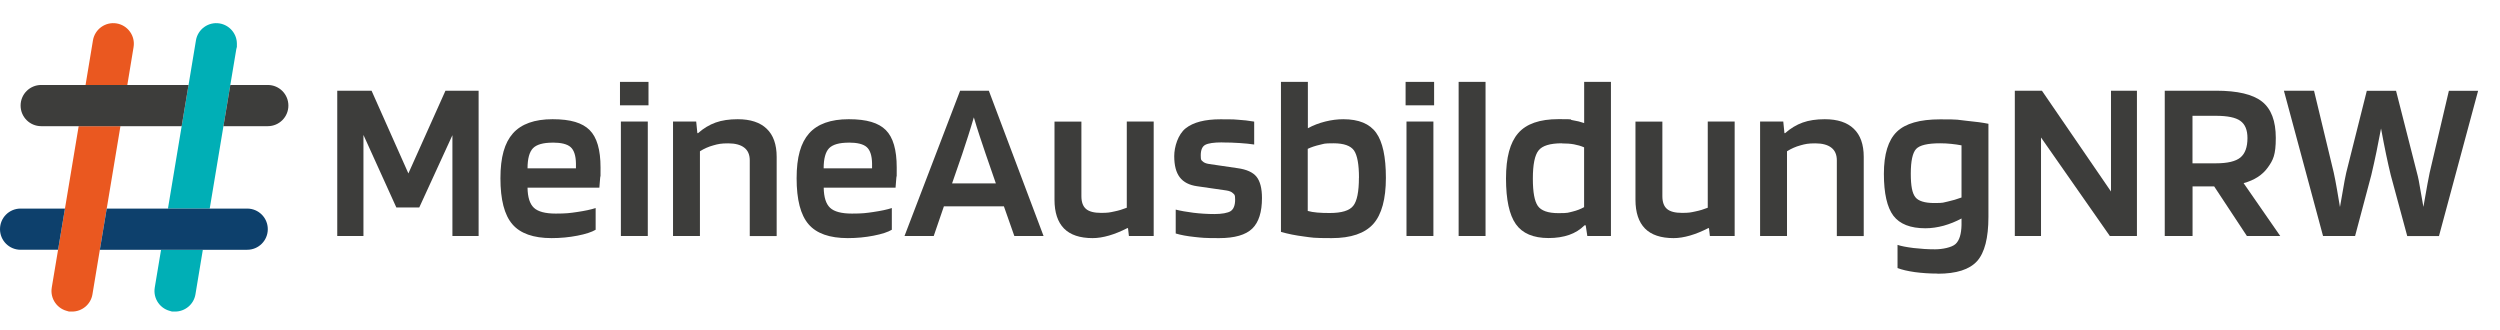
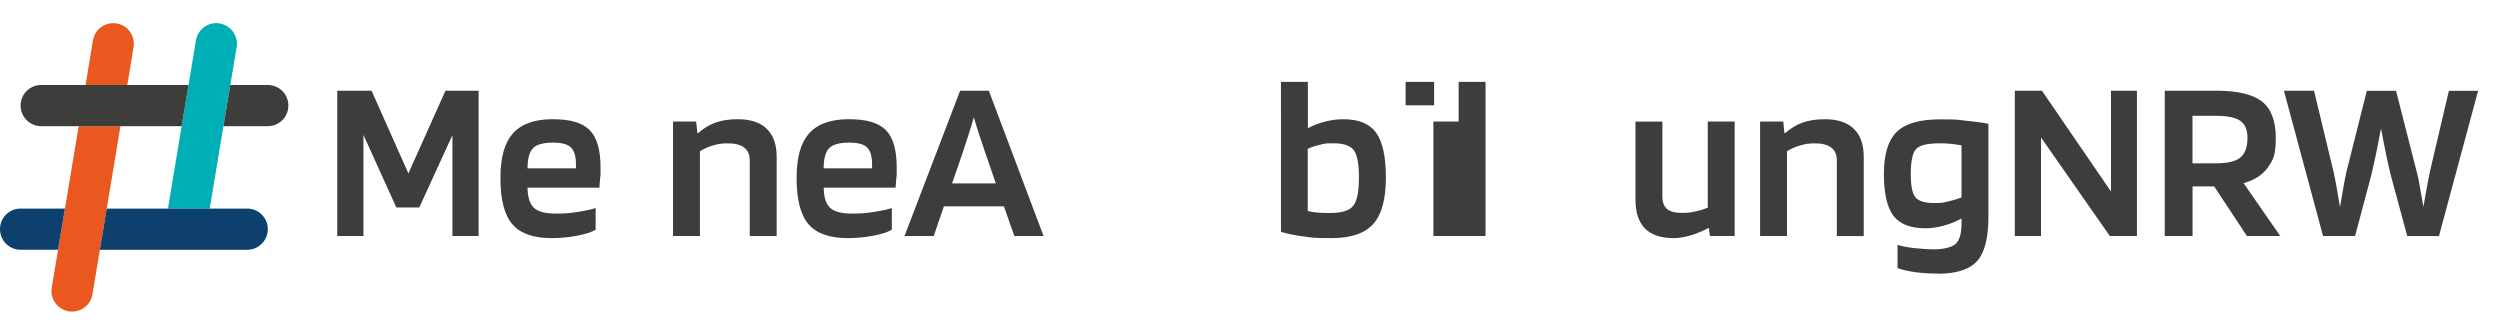
<svg xmlns="http://www.w3.org/2000/svg" id="Ebene_1" version="1.1" viewBox="0 0 3883.6 512">
  <defs>
    <style>
      .st0 {
        fill: #0d406c;
      }

      .st1 {
        fill: #00afb6;
      }

      .st1, .st2 {
        isolation: isolate;
      }

      .st2 {
        fill: #ea5820;
      }

      .st3 {
        fill: #3d3d3b;
      }
    </style>
  </defs>
  <g>
    <path class="st2" d="M80.4,446.7c3.3-19.6,6.5-39.2,9.8-58.7,3.6-21.3,7.1-42.7,10.7-64,7.1-42.7,14.2-85.3,21.3-128h64.9c-7.1,42.7-14.2,85.3-21.3,128l-10.7,64c-3.8,23.1-7.7,46.2-11.5,69.3-2.6,15.6-16.2,26.7-31.6,26.7s-3.5-.1-5.3-.4c-17.4-2.9-29.2-19.4-26.3-36.8h0Z" />
    <path class="st2" d="M132.9,132l11.5-69.3c2.9-17.4,19.4-29.2,36.8-26.3s29.2,19.4,26.3,36.8l-9.7,58.8h-64.9Z" />
-     <path class="st1" d="M240.4,446.7l9.8-58.7h64.9l-11.5,69.3c-2.6,15.6-16.2,26.7-31.6,26.7s-3.5-.1-5.3-.4c-17.4-2.9-29.2-19.4-26.3-36.8h0Z" />
    <path class="st1" d="M260.9,324c7.1-42.7,14.2-85.3,21.3-128l10.7-64c3.8-23.1,7.7-46.2,11.5-69.3,2.9-17.4,19.4-29.2,36.8-26.3,15.7,2.7,26.8,16.2,26.8,31.6s-.1,3.5-.4,5.3c-3.3,19.6-6.5,39.2-9.8,58.7-3.6,21.3-7.1,42.7-10.7,64-7.1,42.7-14.2,85.3-21.3,128h-64.9Z" />
    <path class="st3" d="M292.9,132H64c-17.7,0-32,14.3-32,32s14.3,32,32,32h218.2l10.7-64h0Z" />
    <path class="st3" d="M347.1,196h68.9c17.7,0,32-14.3,32-32s-14.3-32-32-32h-58.2l-10.7,64h0Z" />
    <path class="st0" d="M155.1,388h228.9c17.7,0,32-14.3,32-32s-14.3-32-32-32h-218.2l-10.7,64Z" />
    <path class="st0" d="M100.9,324H32c-17.7,0-32,14.3-32,32s14.3,32,32,32h58.2l10.7-64h0Z" />
  </g>
  <g>
    <path class="st3" d="M743.5,140.9v225.7h-40.7v-156.6l-51.5,112.3h-35.6l-51.1-112.7v157h-40.7v-225.7h53.3l57.2,128.5,57.6-128.5h51.5Z" />
    <path class="st3" d="M925.3,323.1v33.8c-6,3.6-15.4,6.7-28.3,9.2-12.8,2.5-26.2,3.8-40.1,3.8-28.3,0-48.7-7.2-61-21.6-12.4-14.4-18.5-38.2-18.5-71.3s6.5-55.2,19.4-69.8c13-14.6,33.5-22,61.6-22s46.3,5.6,57.6,16.9c11.3,11.3,16.9,30.6,16.9,58s-.1,9.7-.4,13.9c-.2,4.2-.7,10-1.4,17.5h-111.6c.2,14.9,3.5,25.3,9.9,31.3,6.4,6,17.7,9,34,9s22-.8,33.5-2.5c11.5-1.7,21-3.7,28.4-6.1ZM858.4,221.6c-14.6,0-24.8,2.9-30.4,8.6-5.6,5.8-8.5,16.2-8.5,31.3h75.2v-7.6c-.2-12.2-3-20.7-8.3-25.4-5.3-4.7-14.6-7-28.1-7Z" />
-     <path class="st3" d="M1007.4,163.6h-44.3v-36.4h44.3v36.4ZM1006.3,366.6h-41.8v-177.8h41.8v177.8Z" />
    <path class="st3" d="M1087.3,366.6h-41.8v-177.8h36l1.8,18h1.1c8.4-7.4,17.5-12.9,27.2-16.4,9.7-3.5,21.2-5.2,34.4-5.2,19.7,0,34.7,4.9,45,14.8,10.3,9.8,15.5,24.4,15.5,43.6v123.1h-41.8v-117.7c0-8.6-2.8-15.2-8.5-19.6-5.6-4.4-14-6.7-25-6.7s-15.6,1-23,3.1c-7.4,2-14.4,5.1-20.9,9.2v131.8Z" />
    <path class="st3" d="M1385.4,323.1v33.8c-6,3.6-15.4,6.7-28.3,9.2-12.8,2.5-26.2,3.8-40.1,3.8-28.3,0-48.7-7.2-61-21.6-12.4-14.4-18.5-38.2-18.5-71.3s6.5-55.2,19.4-69.8c13-14.6,33.5-22,61.6-22s46.3,5.6,57.6,16.9c11.3,11.3,16.9,30.6,16.9,58s-.1,9.7-.4,13.9c-.2,4.2-.7,10-1.4,17.5h-111.6c.2,14.9,3.5,25.3,9.9,31.3,6.4,6,17.7,9,34,9s22-.8,33.5-2.5c11.5-1.7,21-3.7,28.4-6.1ZM1318.4,221.6c-14.6,0-24.8,2.9-30.4,8.6-5.6,5.8-8.5,16.2-8.5,31.3h75.2v-7.6c-.2-12.2-3-20.7-8.3-25.4-5.3-4.7-14.6-7-28.1-7Z" />
    <path class="st3" d="M1450.5,366.6h-45.4l86.4-225.7h44.6l85,225.7h-45.4l-16.2-46.1h-93.2l-15.8,46.1ZM1512.8,182.3c-2.6,9.1-5.6,18.7-8.8,28.8-3.2,10.1-6.3,19.4-9.2,28.1l-15.8,45.7h68l-15.8-45.7c-2.6-7.7-5.6-16.6-9-26.8-3.4-10.2-6.5-20.2-9.4-30.1Z" />
-     <path class="st3" d="M1697.5,369.9c-19.9,0-34.8-5-44.6-14.9-9.8-10-14.8-24.9-14.8-44.8v-121.3h41.8v115.9c0,9.1,2.4,15.7,7.2,19.8,4.8,4.1,12.6,6.1,23.4,6.1s13.6-.7,20.5-2.2c7-1.4,13.4-3.4,19.4-5.8v-133.9h41.8v177.8h-38.5l-1.4-12.2h-1.1c-9.8,5-19.3,8.9-28.3,11.5s-17.5,4-25.4,4Z" />
-     <path class="st3" d="M1898.4,221.2c-12.7,0-21.4,1.3-26.1,3.8-4.7,2.5-7,8-7,16.4s1,7.1,2.9,9.2c1.9,2,5.2,3.4,9.7,4.1l44.3,6.5c14.2,1.9,24.1,6.4,29.7,13.3,5.6,7,8.5,18,8.5,33.1,0,21.8-5,37.7-15.1,47.5-10.1,9.8-27.2,14.8-51.5,14.8s-26.6-.6-38.2-1.8c-11.5-1.2-21.2-3-29.2-5.4v-37.1c7.4,1.9,16.6,3.5,27.4,4.9,10.8,1.3,21.7,2,32.8,2s20.9-1.6,25.4-4.7c4.4-3.1,6.7-9,6.7-17.6s-1.1-7.6-3.2-9.9c-2.2-2.3-5.8-3.8-10.8-4.5l-45-6.5c-12.2-1.7-21.2-6.3-27-13.9-5.8-7.6-8.6-18.5-8.6-32.9s5.9-33.8,17.8-43.2,29.9-14,54.2-14,18.8.2,27,.7c8.2.5,16.6,1.4,25.2,2.9v35.6c-6.2-1-13.7-1.7-22.5-2.3-8.8-.6-17.8-.9-27.2-.9Z" />
    <path class="st3" d="M2086.7,185.2c24,0,41,7,51.1,21.1s15.1,37.4,15.1,70-6.5,57-19.6,71.6c-13.1,14.6-34.6,22-64.6,22s-29.7-.8-43-2.5c-13.3-1.7-25.3-4.1-35.8-7.2V127.2h41.8v72c8.4-4.6,17.4-8,27-10.4,9.6-2.4,19-3.6,28.1-3.6ZM2111.1,276.3c0-20.9-2.6-35-7.7-42.5-5.2-7.4-15.8-11.2-31.9-11.2s-14,.8-21.1,2.3c-7.1,1.6-13.4,3.7-18.9,6.3v96.5c4.3,1.2,9.2,2,14.8,2.5,5.5.5,12,.7,19.4.7,18.5,0,30.7-3.7,36.5-11.2,5.9-7.4,8.8-22,8.8-43.6Z" />
-     <path class="st3" d="M2227.8,163.6h-44.3v-36.4h44.3v36.4ZM2226.7,366.6h-41.8v-177.8h41.8v177.8Z" />
+     <path class="st3" d="M2227.8,163.6h-44.3v-36.4h44.3v36.4ZM2226.7,366.6v-177.8h41.8v177.8Z" />
    <path class="st3" d="M2307.7,127.2v239.4h-41.8V127.2h41.8Z" />
-     <path class="st3" d="M2460.7,127.2h41.8v239.4h-36.7l-2.5-16.6h-1.8c-6.7,6.7-14.7,11.7-23.9,14.9-9.2,3.2-19.9,4.9-31.9,4.9-23.8,0-40.7-7.2-50.9-21.6-10.2-14.4-15.3-38-15.3-70.9s6.3-55.9,18.9-70.4c12.6-14.5,33.4-21.8,62.5-21.8s14.9.5,21.8,1.6c6.8,1.1,12.9,2.6,18.2,4.5v-64.1ZM2426.5,222.6c-18.5,0-30.7,3.7-36.5,11.2-5.9,7.4-8.8,22-8.8,43.6s2.6,35,7.7,42.5c5.2,7.4,15.8,11.2,31.9,11.2s14.9-.8,21.6-2.3c6.7-1.6,12.8-3.9,18.4-7v-92.9c-5-2.2-10.3-3.7-15.8-4.7-5.5-1-11.6-1.4-18.4-1.4Z" />
    <path class="st3" d="M2600,369.9c-19.9,0-34.8-5-44.6-14.9-9.8-10-14.8-24.9-14.8-44.8v-121.3h41.8v115.9c0,9.1,2.4,15.7,7.2,19.8,4.8,4.1,12.6,6.1,23.4,6.1s13.6-.7,20.5-2.2c7-1.4,13.4-3.4,19.4-5.8v-133.9h41.8v177.8h-38.5l-1.4-12.2h-1.1c-9.8,5-19.3,8.9-28.3,11.5s-17.5,4-25.4,4Z" />
    <path class="st3" d="M2776,366.6h-41.8v-177.8h36l1.8,18h1.1c8.4-7.4,17.5-12.9,27.2-16.4,9.7-3.5,21.2-5.2,34.4-5.2,19.7,0,34.7,4.9,45,14.8,10.3,9.8,15.5,24.4,15.5,43.6v123.1h-41.8v-117.7c0-8.6-2.8-15.2-8.5-19.6-5.6-4.4-14-6.7-25-6.7s-15.6,1-23,3.1c-7.4,2-14.4,5.1-20.9,9.2v131.8Z" />
    <path class="st3" d="M3010,425c-12.5,0-24.3-.8-35.5-2.3-11.2-1.6-20.1-3.7-26.8-6.3v-36c5.5,1.9,13.9,3.5,25,4.9,11.2,1.3,22.3,2,33.3,2s26-2.8,31.9-8.3c5.9-5.5,8.9-15.4,9.2-29.5v-10.1c-8.9,4.8-18.1,8.5-27.7,11.2-9.6,2.6-19.1,4-28.4,4-23.3,0-39.8-6.5-49.7-19.4-9.8-13-14.8-34.7-14.8-65.2s6.7-52.2,20-65.2,35.8-19.4,67.5-19.4,25.7.7,40.5,2.2c14.8,1.4,26.2,3,34.4,4.7v144.7c0,32.6-5.9,55.5-17.6,68.6-11.8,13.1-32.2,19.6-61.2,19.6ZM3014,222.6c-19.4,0-31.9,2.9-37.4,8.8-5.5,5.9-8.3,18.7-8.3,38.3s2.3,30.4,7,36.5,14.6,9.2,29.7,9.2,13.4-.8,20.7-2.3c7.3-1.6,14.5-3.7,21.4-6.3v-81c-5-1-10.4-1.7-16-2.3-5.6-.6-11.3-.9-17.1-.9Z" />
    <path class="st3" d="M3319.6,140.9v225.7h-42.1l-106.9-153v153h-40.7v-225.7h42.1l107.3,156.6v-156.6h40.3Z" />
    <path class="st3" d="M3406,289.6v77h-43.2v-225.7h79.6c33.4,0,57.2,5.6,71.5,16.9,14.3,11.3,21.4,30.1,21.4,56.5s-4.1,34.3-12.4,45.9c-8.3,11.6-20.8,19.7-37.6,24.3l56.9,82.1h-51.8l-50.8-77h-33.5ZM3491.3,214.4c0-12.5-3.7-21.4-11-26.6-7.3-5.3-20-7.9-38-7.9h-36.4v73.8h36.4c18,0,30.7-3,38-9,7.3-6,11-16.1,11-30.2Z" />
    <path class="st3" d="M3608.7,366.6l-60.8-225.7h46.8l30.6,127.1c.7,3.4,1.6,7.4,2.5,12.2,1,4.8,3.4,18.6,7.2,41.4,3.8-22.3,6.2-36,7.2-41,1-5,1.8-9.1,2.5-12.2l32-127.4h45.4l32.4,127.1c1,3.4,1.9,7.5,2.9,12.4,1,4.9,3.4,18.5,7.2,40.9,2.6-14.9,4.7-26.7,6.3-35.5,1.6-8.8,2.7-14.6,3.4-17.5l29.9-127.4h45.4l-60.8,225.7h-49.3l-25.6-94.7c-2.4-9.8-4.8-20.5-7.2-31.9-2.4-11.4-5-24.9-7.9-40.5-2.2,11.8-4.5,23.7-7,35.8-2.5,12.1-5.2,24.3-8.1,36.5l-25.2,94.7h-49.7Z" />
  </g>
</svg>